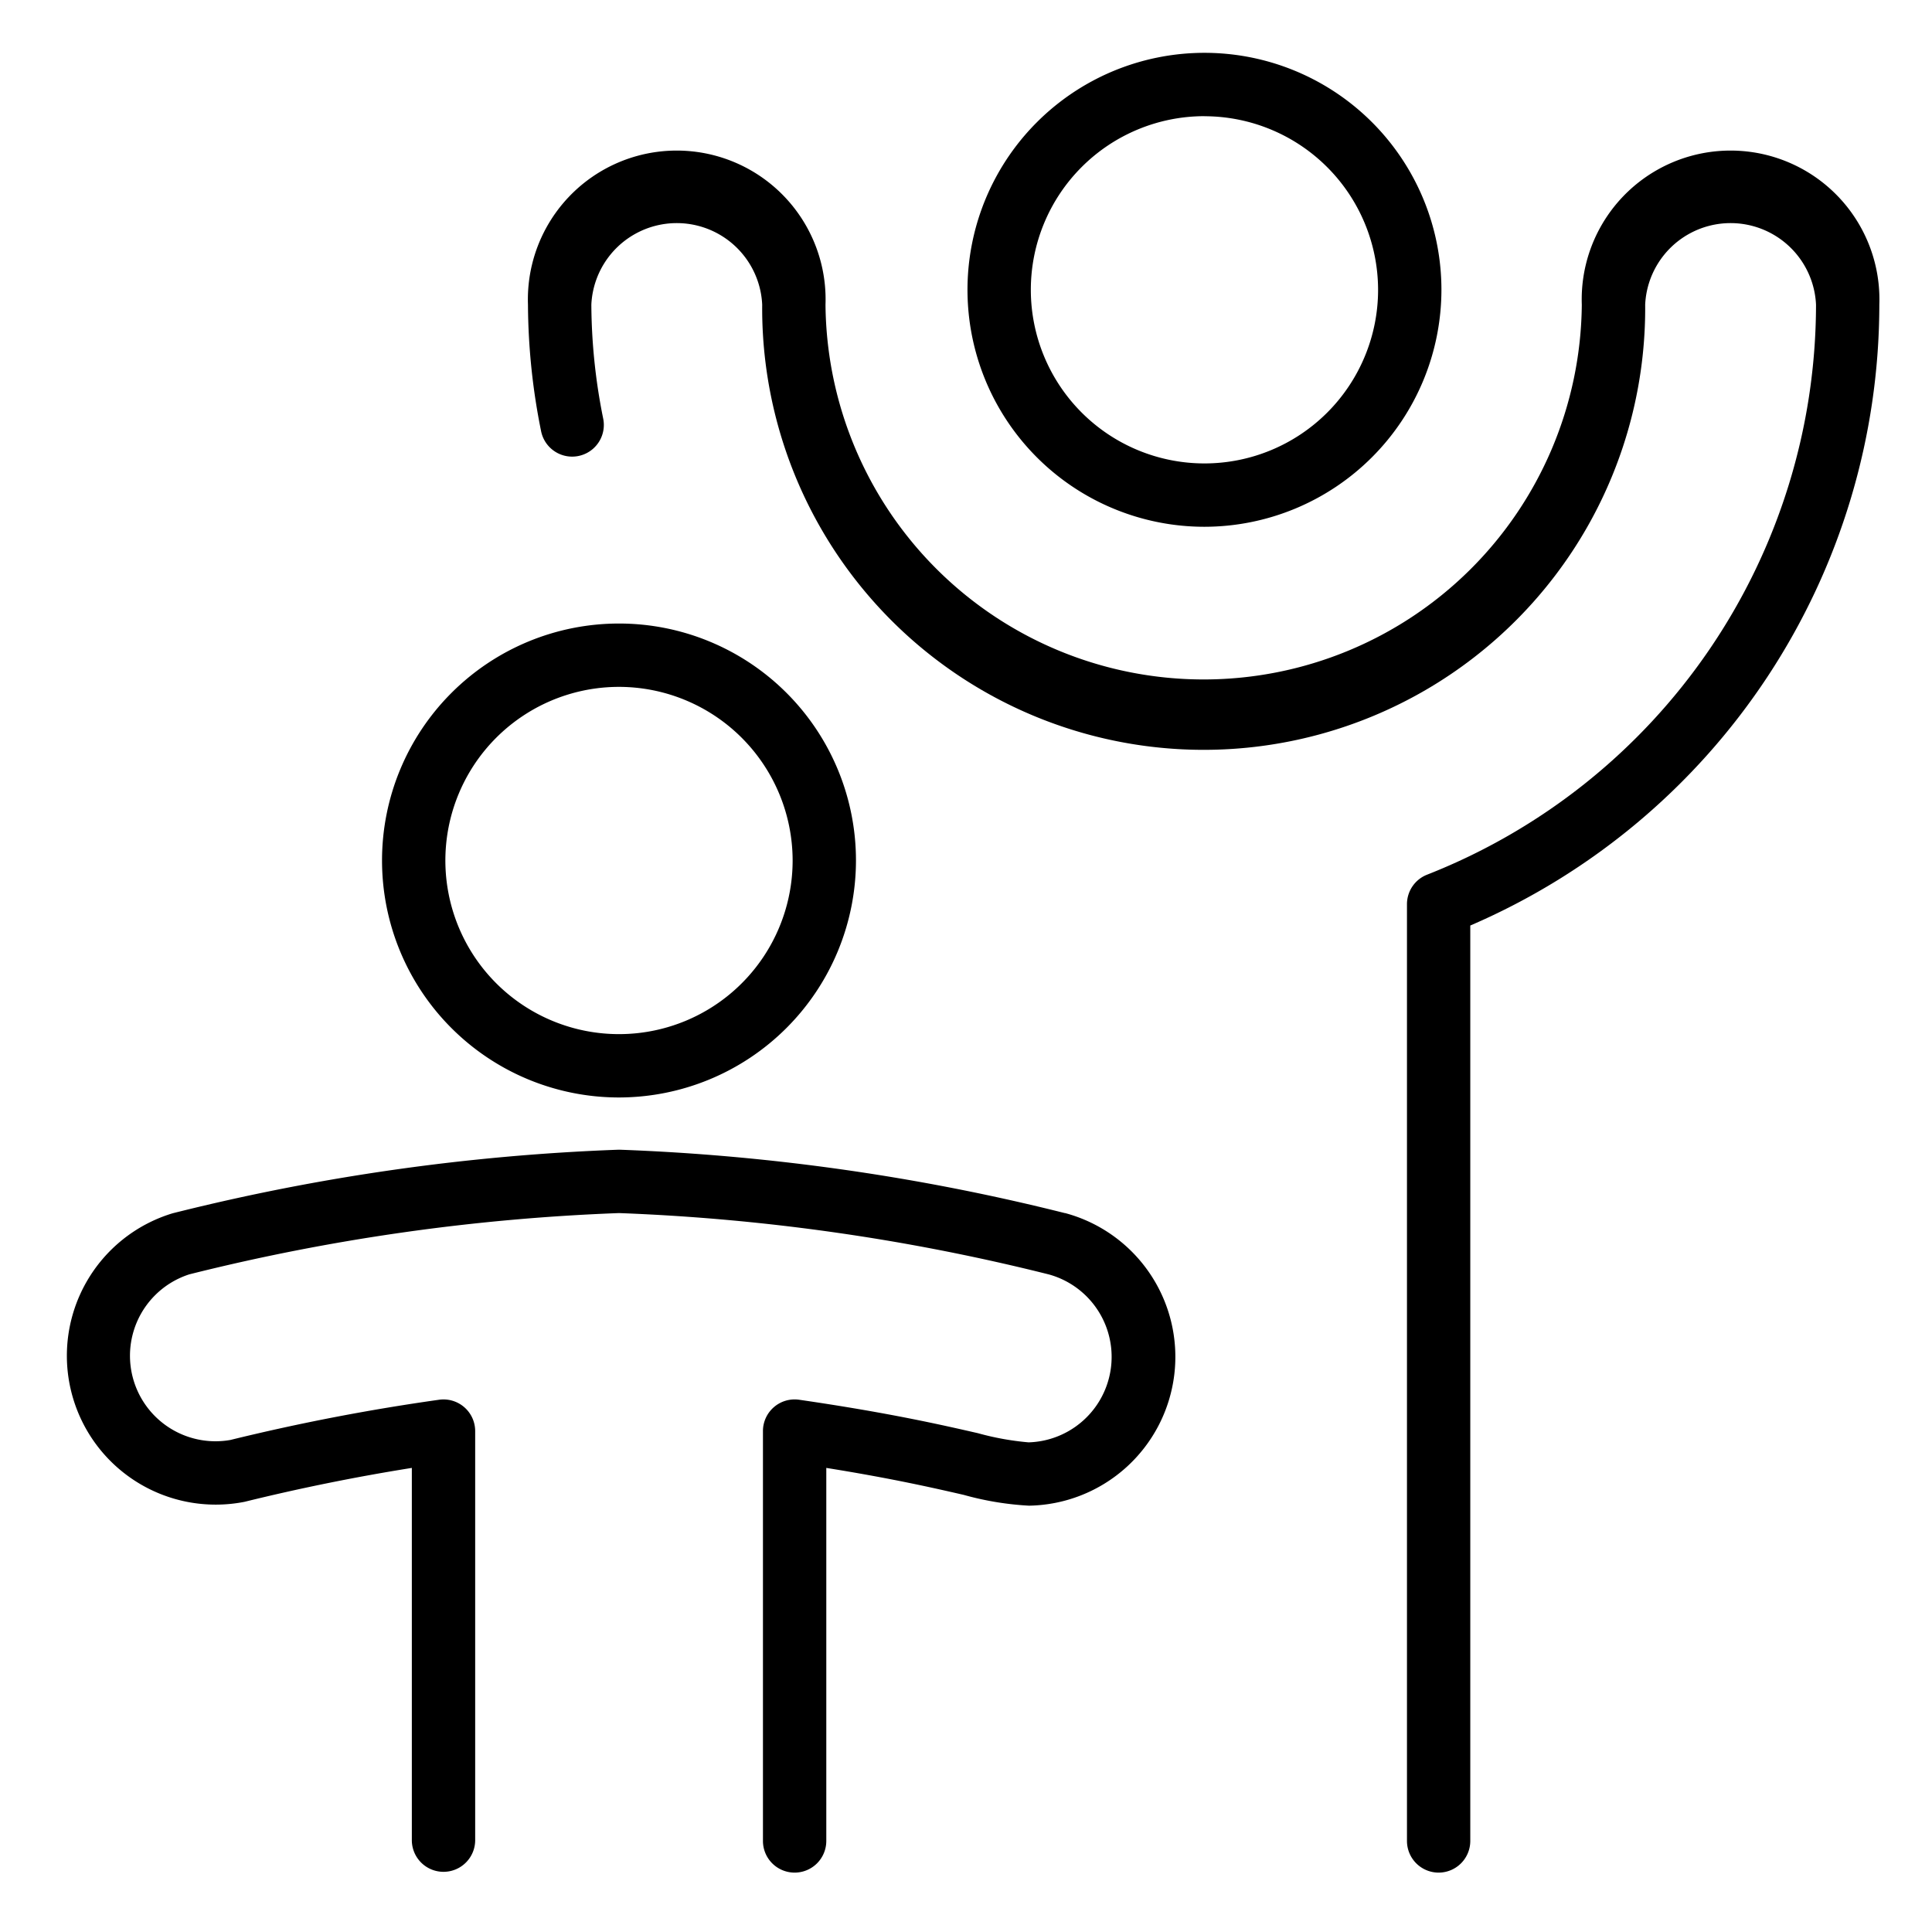
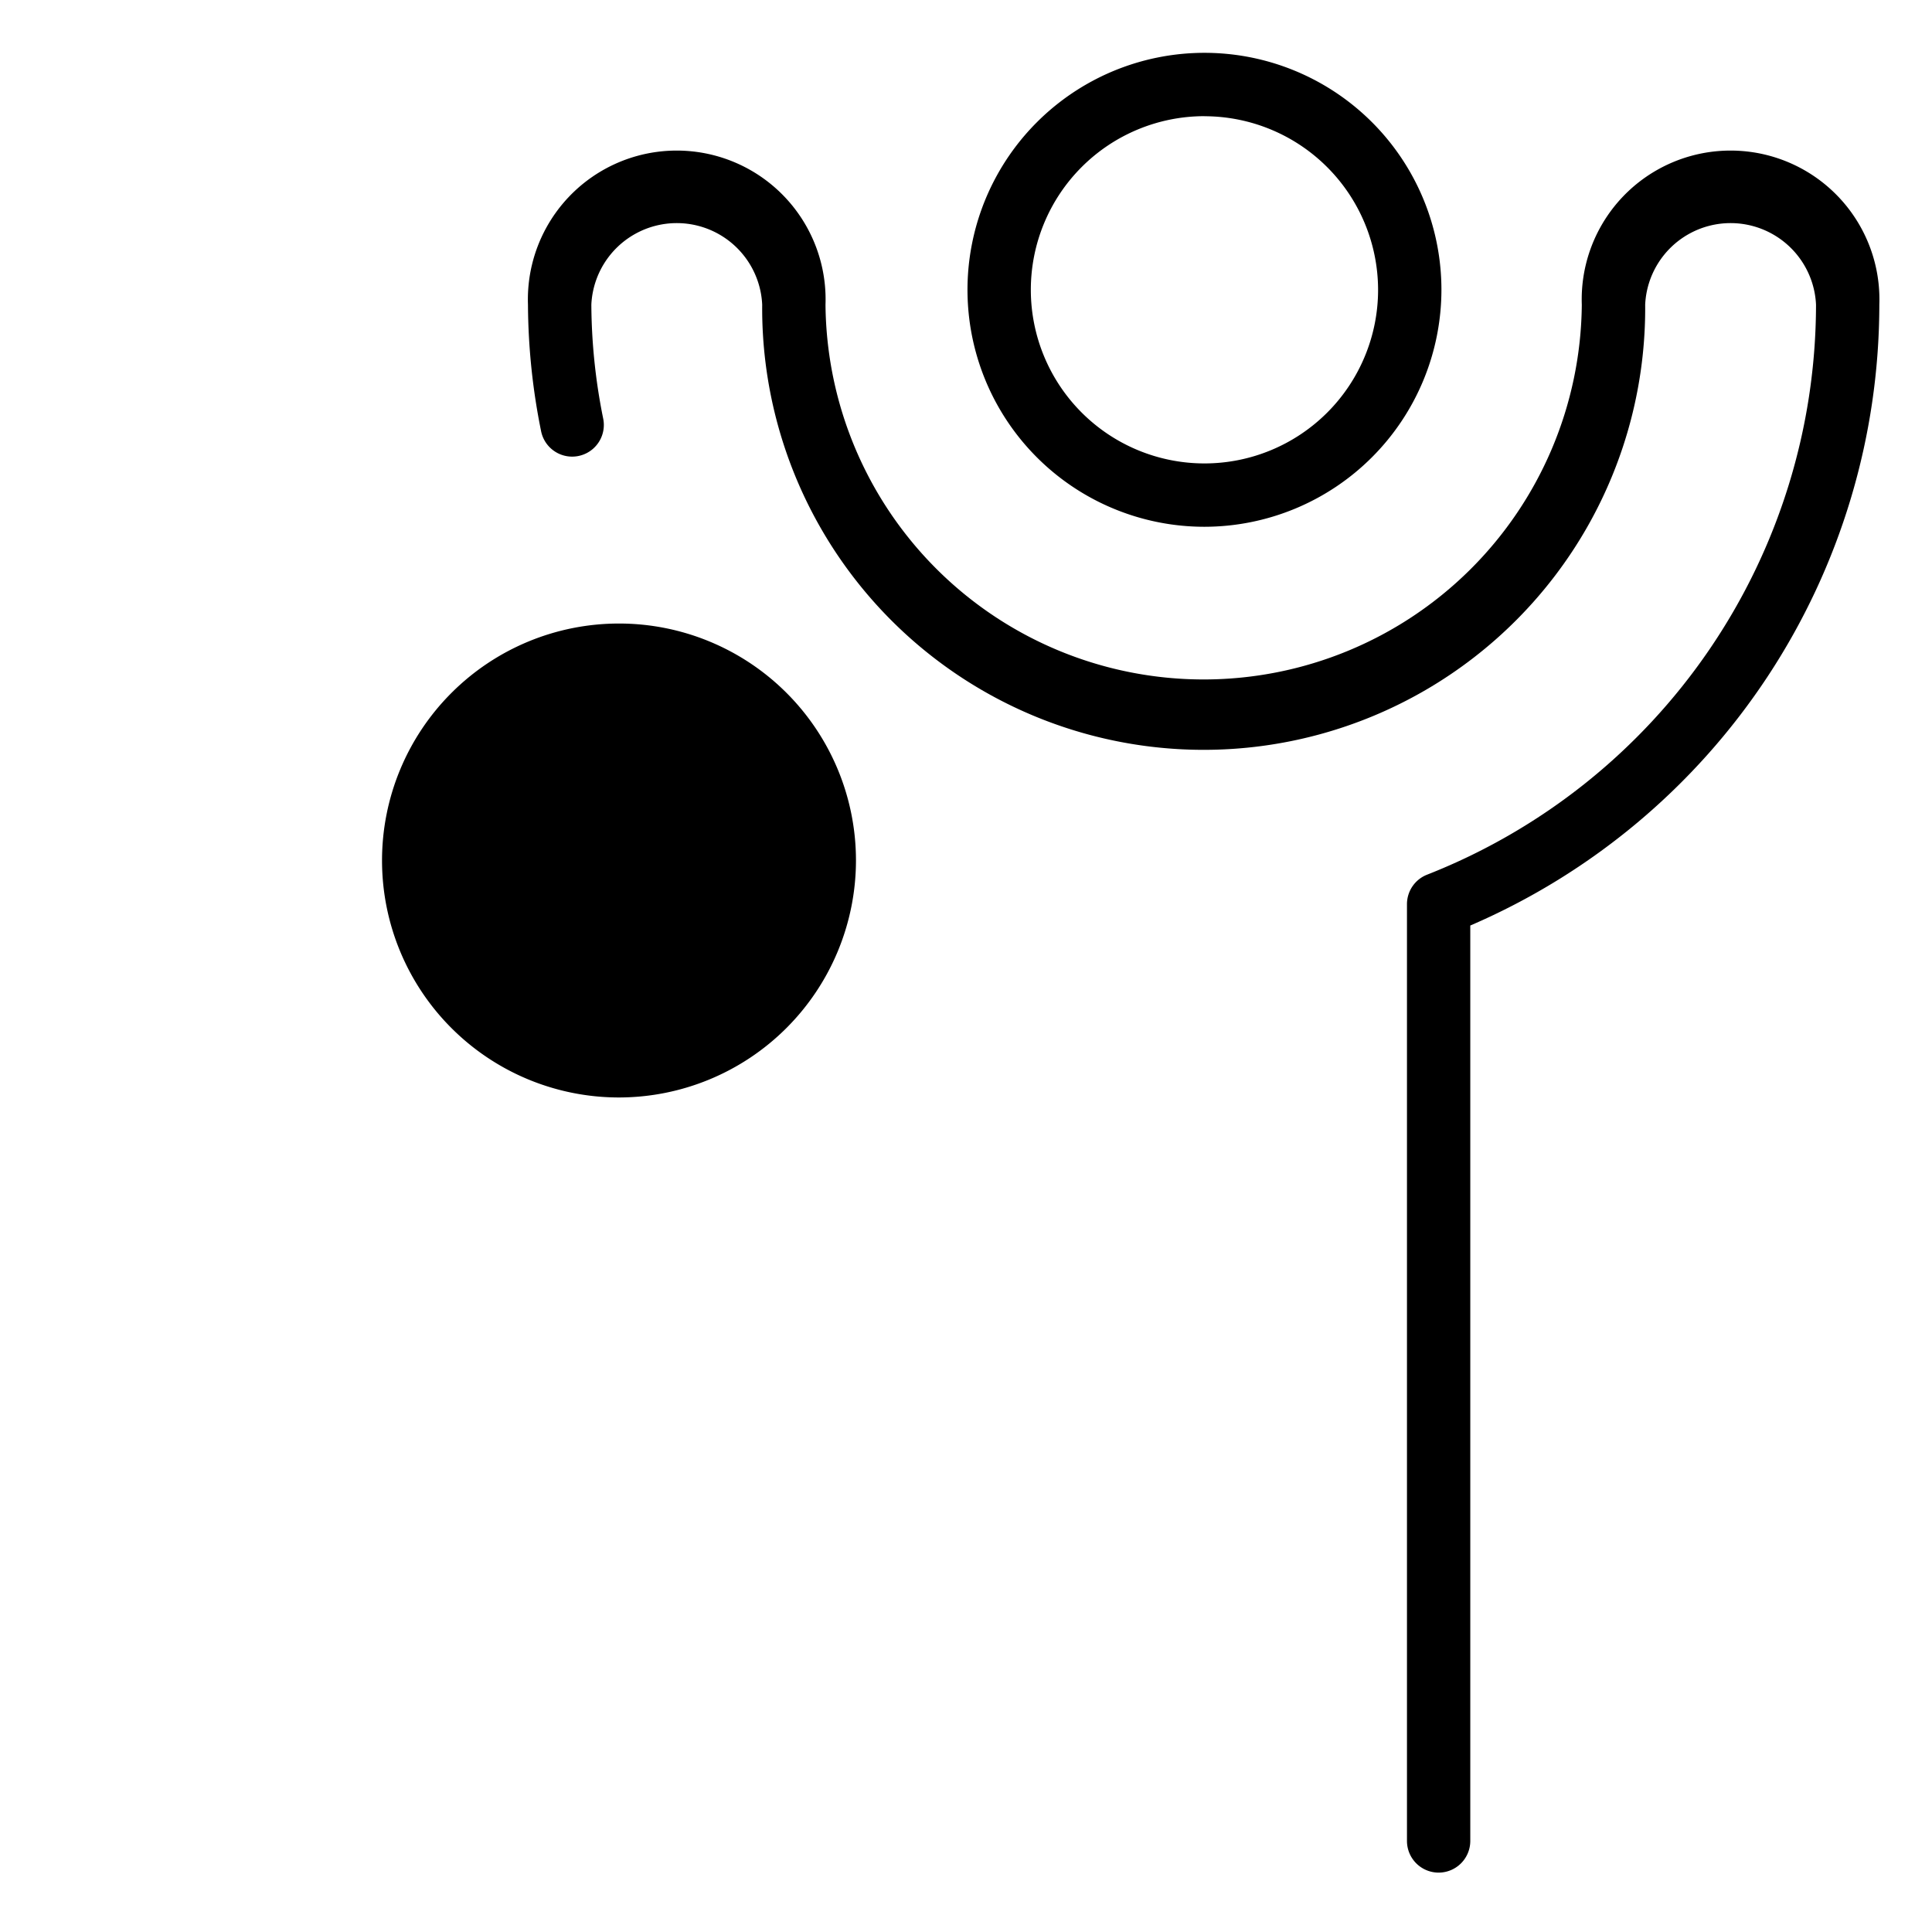
<svg xmlns="http://www.w3.org/2000/svg" width="61" height="61" viewBox="0 0 61 61">
  <rect x="0" y="0" width="61" height="61" fill="#808080" stroke="none" />
  <defs>
    <clipPath id="b">
      <rect width="61" height="61" />
    </clipPath>
  </defs>
  <g id="a" clip-path="url(#b)">
    <rect width="61" height="61" fill="#fff" />
    <g transform="translate(0.963 0.732)">
      <path d="M38.438,15.9A7.482,7.482,0,1,1,45.92,8.42,7.491,7.491,0,0,1,38.438,15.9Zm0-12.964A5.482,5.482,0,1,0,43.92,8.42,5.488,5.488,0,0,0,38.438,2.938Z" transform="translate(-1.372)" />
      <path d="M45.164,58.55a1,1,0,0,1-1-1V27.973a1,1,0,0,1,.634-.931,19.358,19.358,0,0,0,12.281-18,2.7,2.7,0,0,0-5.394,0,13.94,13.94,0,1,1-27.879,0,2.7,2.7,0,0,0-5.394,0,18.538,18.538,0,0,0,.374,3.6,1,1,0,1,1-1.96.4,20.542,20.542,0,0,1-.415-3.99s0,0,0-.005a4.7,4.7,0,1,1,9.394,0,11.94,11.94,0,0,0,23.879,0,4.7,4.7,0,1,1,9.394,0,21.359,21.359,0,0,1-12.915,19.6V57.55A1,1,0,0,1,45.164,58.55Z" transform="translate(-0.704 -0.157)" />
-       <path d="M19.063,34.786A7.482,7.482,0,1,1,26.545,27.3,7.491,7.491,0,0,1,19.063,34.786Zm0-12.964A5.482,5.482,0,1,0,24.545,27.3,5.488,5.488,0,0,0,19.063,21.822Z" transform="translate(-0.482 -0.867)" />
-       <path d="M24.126,60.06a1,1,0,0,1-1-1V46.12a1,1,0,0,1,1.143-.99c2.835.411,4.526.8,5.645,1.056a8.825,8.825,0,0,0,1.6.289,2.7,2.7,0,0,0,.645-5.3,65.821,65.821,0,0,0-13.577-1.939A65.822,65.822,0,0,0,5.016,41.17,2.7,2.7,0,0,0,6.309,46.4,66.612,66.612,0,0,1,12.9,45.13a1,1,0,0,1,1.14.99V59.035a1,1,0,0,1-2,0V47.282c-1.768.282-3.535.64-5.268,1.067l-.037.008a4.7,4.7,0,0,1-2.255-9.112l.034-.009a67.824,67.824,0,0,1,14.034-2h.073a67.823,67.823,0,0,1,14.034,2l.012,0a4.7,4.7,0,0,1-1.127,9.238H31.52a9.518,9.518,0,0,1-2.053-.34c-.928-.213-2.26-.519-4.341-.852V59.06A1,1,0,0,1,24.126,60.06Z" transform="translate(0 -1.667)" />
+       <path d="M19.063,34.786A7.482,7.482,0,1,1,26.545,27.3,7.491,7.491,0,0,1,19.063,34.786Zm0-12.964Z" transform="translate(-0.482 -0.867)" />
    </g>
  </g>
</svg>